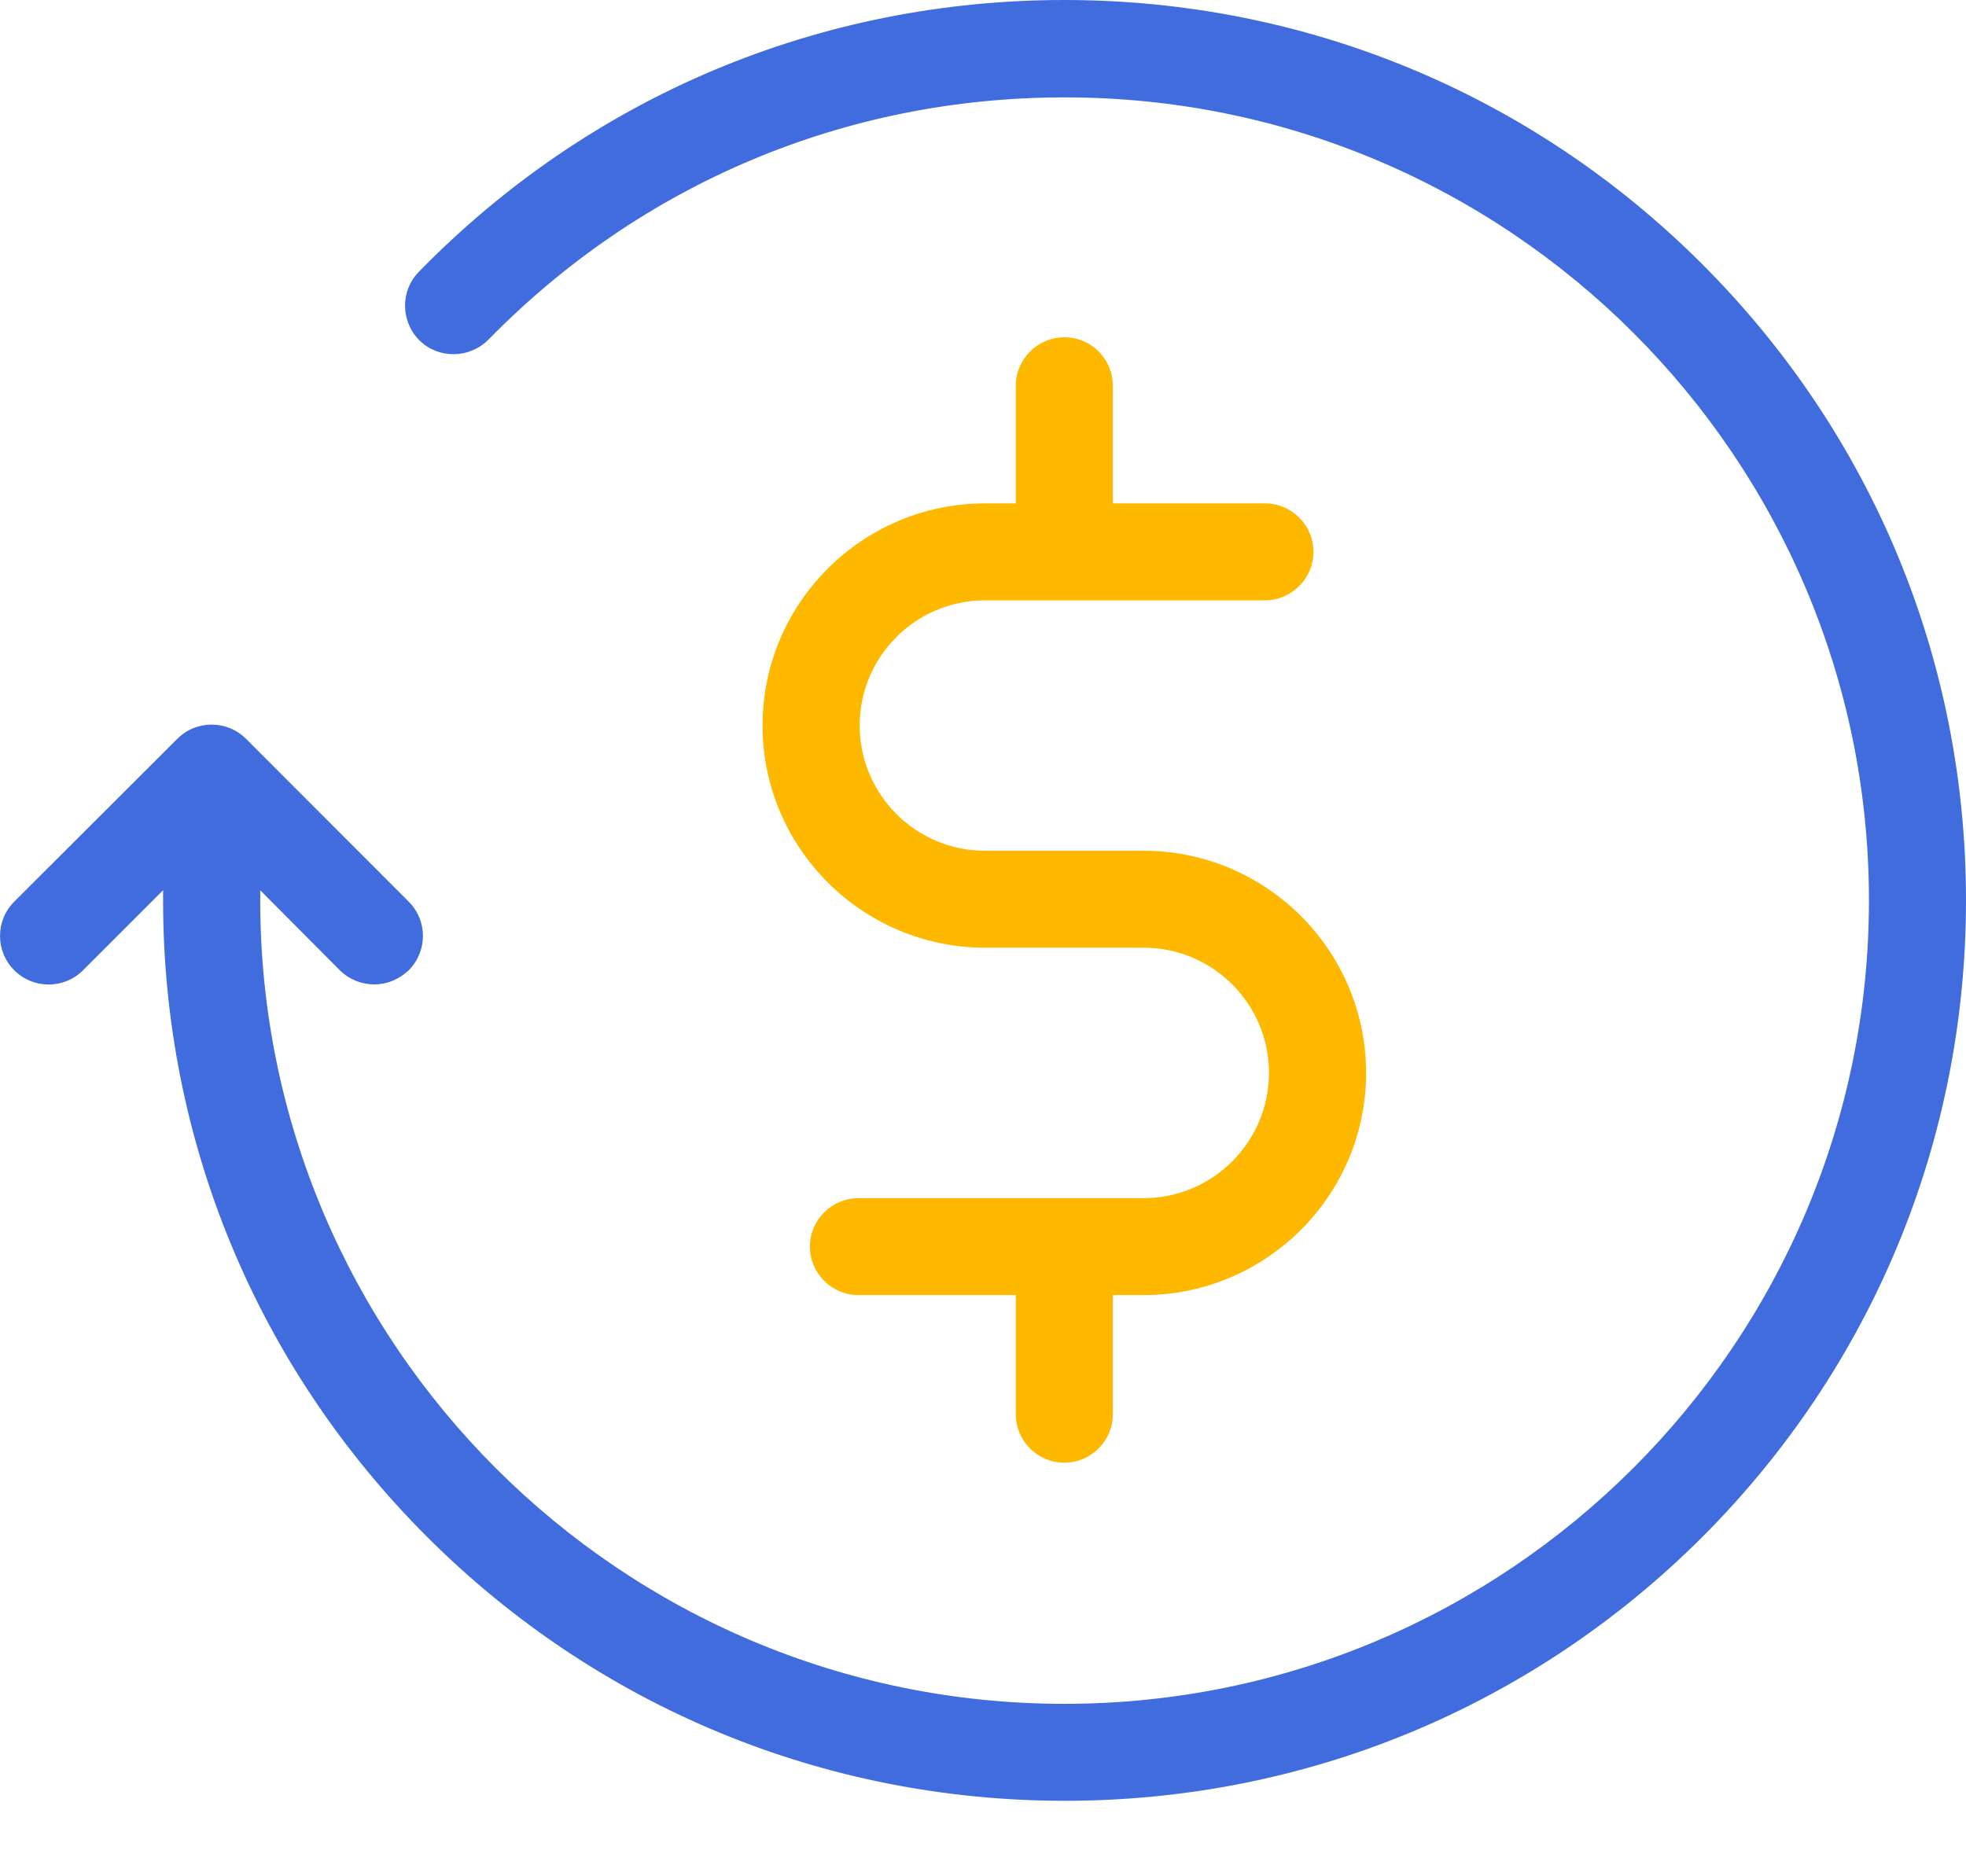
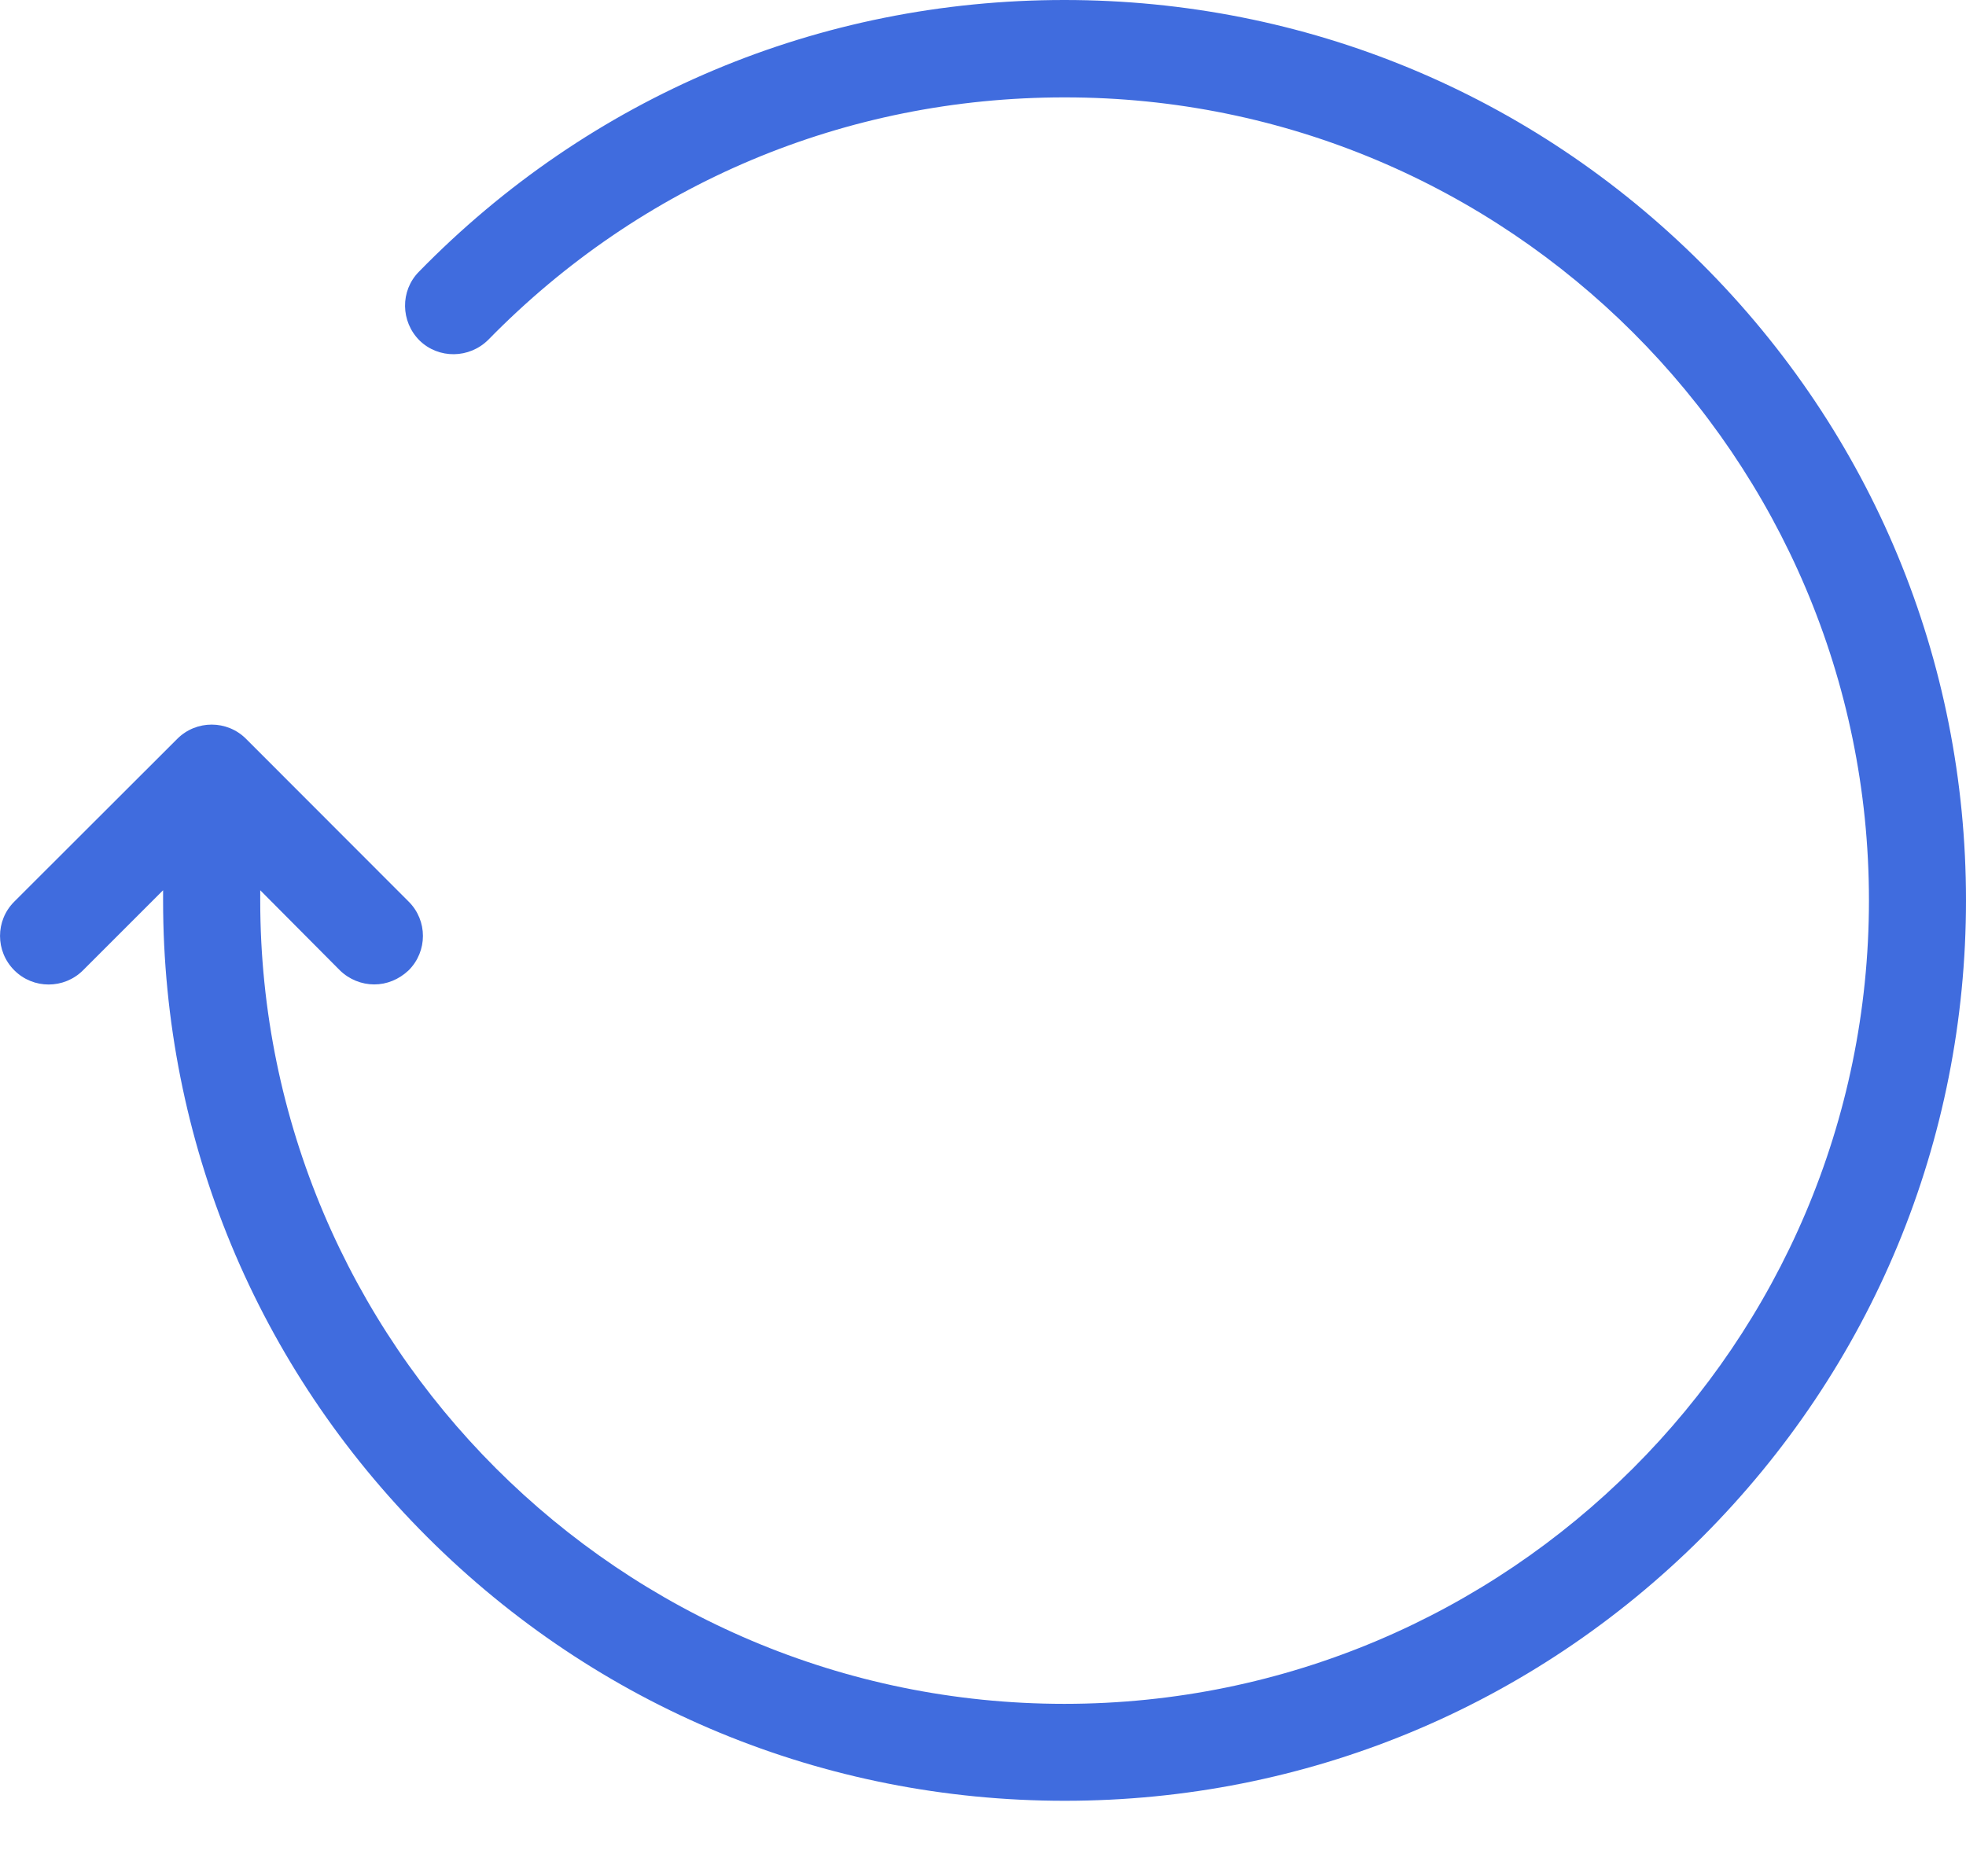
<svg xmlns="http://www.w3.org/2000/svg" width="22" height="21" viewBox="0 0 22 21" fill="none">
  <path fill-rule="evenodd" clip-rule="evenodd" d="M19.044 2.952C17.139 1.049 14.604 0 11.91 0C9.167 0 6.601 1.081 4.686 3.043C4.478 3.255 4.482 3.599 4.695 3.811C4.908 4.019 5.252 4.015 5.465 3.802C7.176 2.053 9.462 1.09 11.91 1.09C16.876 1.085 20.914 5.118 20.914 10.077C20.914 15.037 16.876 19.07 11.91 19.07C6.945 19.07 2.912 15.037 2.912 10.077V9.964L3.803 10.86C3.908 10.963 4.048 11.018 4.188 11.018C4.328 11.018 4.464 10.963 4.573 10.86C4.786 10.647 4.786 10.303 4.573 10.091L2.753 8.269C2.541 8.057 2.196 8.057 1.984 8.269L0.16 10.091C-0.053 10.303 -0.053 10.647 0.16 10.86C0.372 11.072 0.716 11.072 0.929 10.86L1.825 9.964V10.077C1.825 12.767 2.875 15.299 4.781 17.203C6.687 19.106 9.222 20.155 11.915 20.155C14.608 20.155 17.143 19.106 19.049 17.203C20.95 15.299 22 12.767 22 10.077C22 7.387 20.95 4.856 19.044 2.952Z" fill="#406CDE" />
-   <path fill-rule="evenodd" clip-rule="evenodd" d="M11.91 3.775C11.611 3.775 11.367 4.02 11.367 4.318V5.634H11.023C9.651 5.634 8.533 6.75 8.533 8.12C8.533 9.49 9.651 10.607 11.023 10.607H12.797C13.571 10.607 14.2 11.235 14.2 12.008C14.2 12.781 13.571 13.41 12.797 13.41H9.606C9.307 13.41 9.063 13.654 9.063 13.952C9.063 14.251 9.307 14.495 9.606 14.495H11.367V15.829C11.367 16.127 11.611 16.371 11.91 16.371C12.209 16.371 12.453 16.127 12.453 15.829V14.495H12.815C12.82 14.495 12.824 14.495 12.829 14.495C14.187 14.477 15.287 13.369 15.287 12.008C15.287 10.638 14.169 9.522 12.797 9.522H11.023C10.249 9.522 9.62 8.893 9.62 8.12C9.62 7.347 10.249 6.719 11.023 6.719H14.155C14.454 6.719 14.698 6.474 14.698 6.176C14.698 5.878 14.454 5.634 14.155 5.634H12.453V4.318C12.453 4.02 12.213 3.775 11.91 3.775Z" fill="#FFB800" />
</svg>